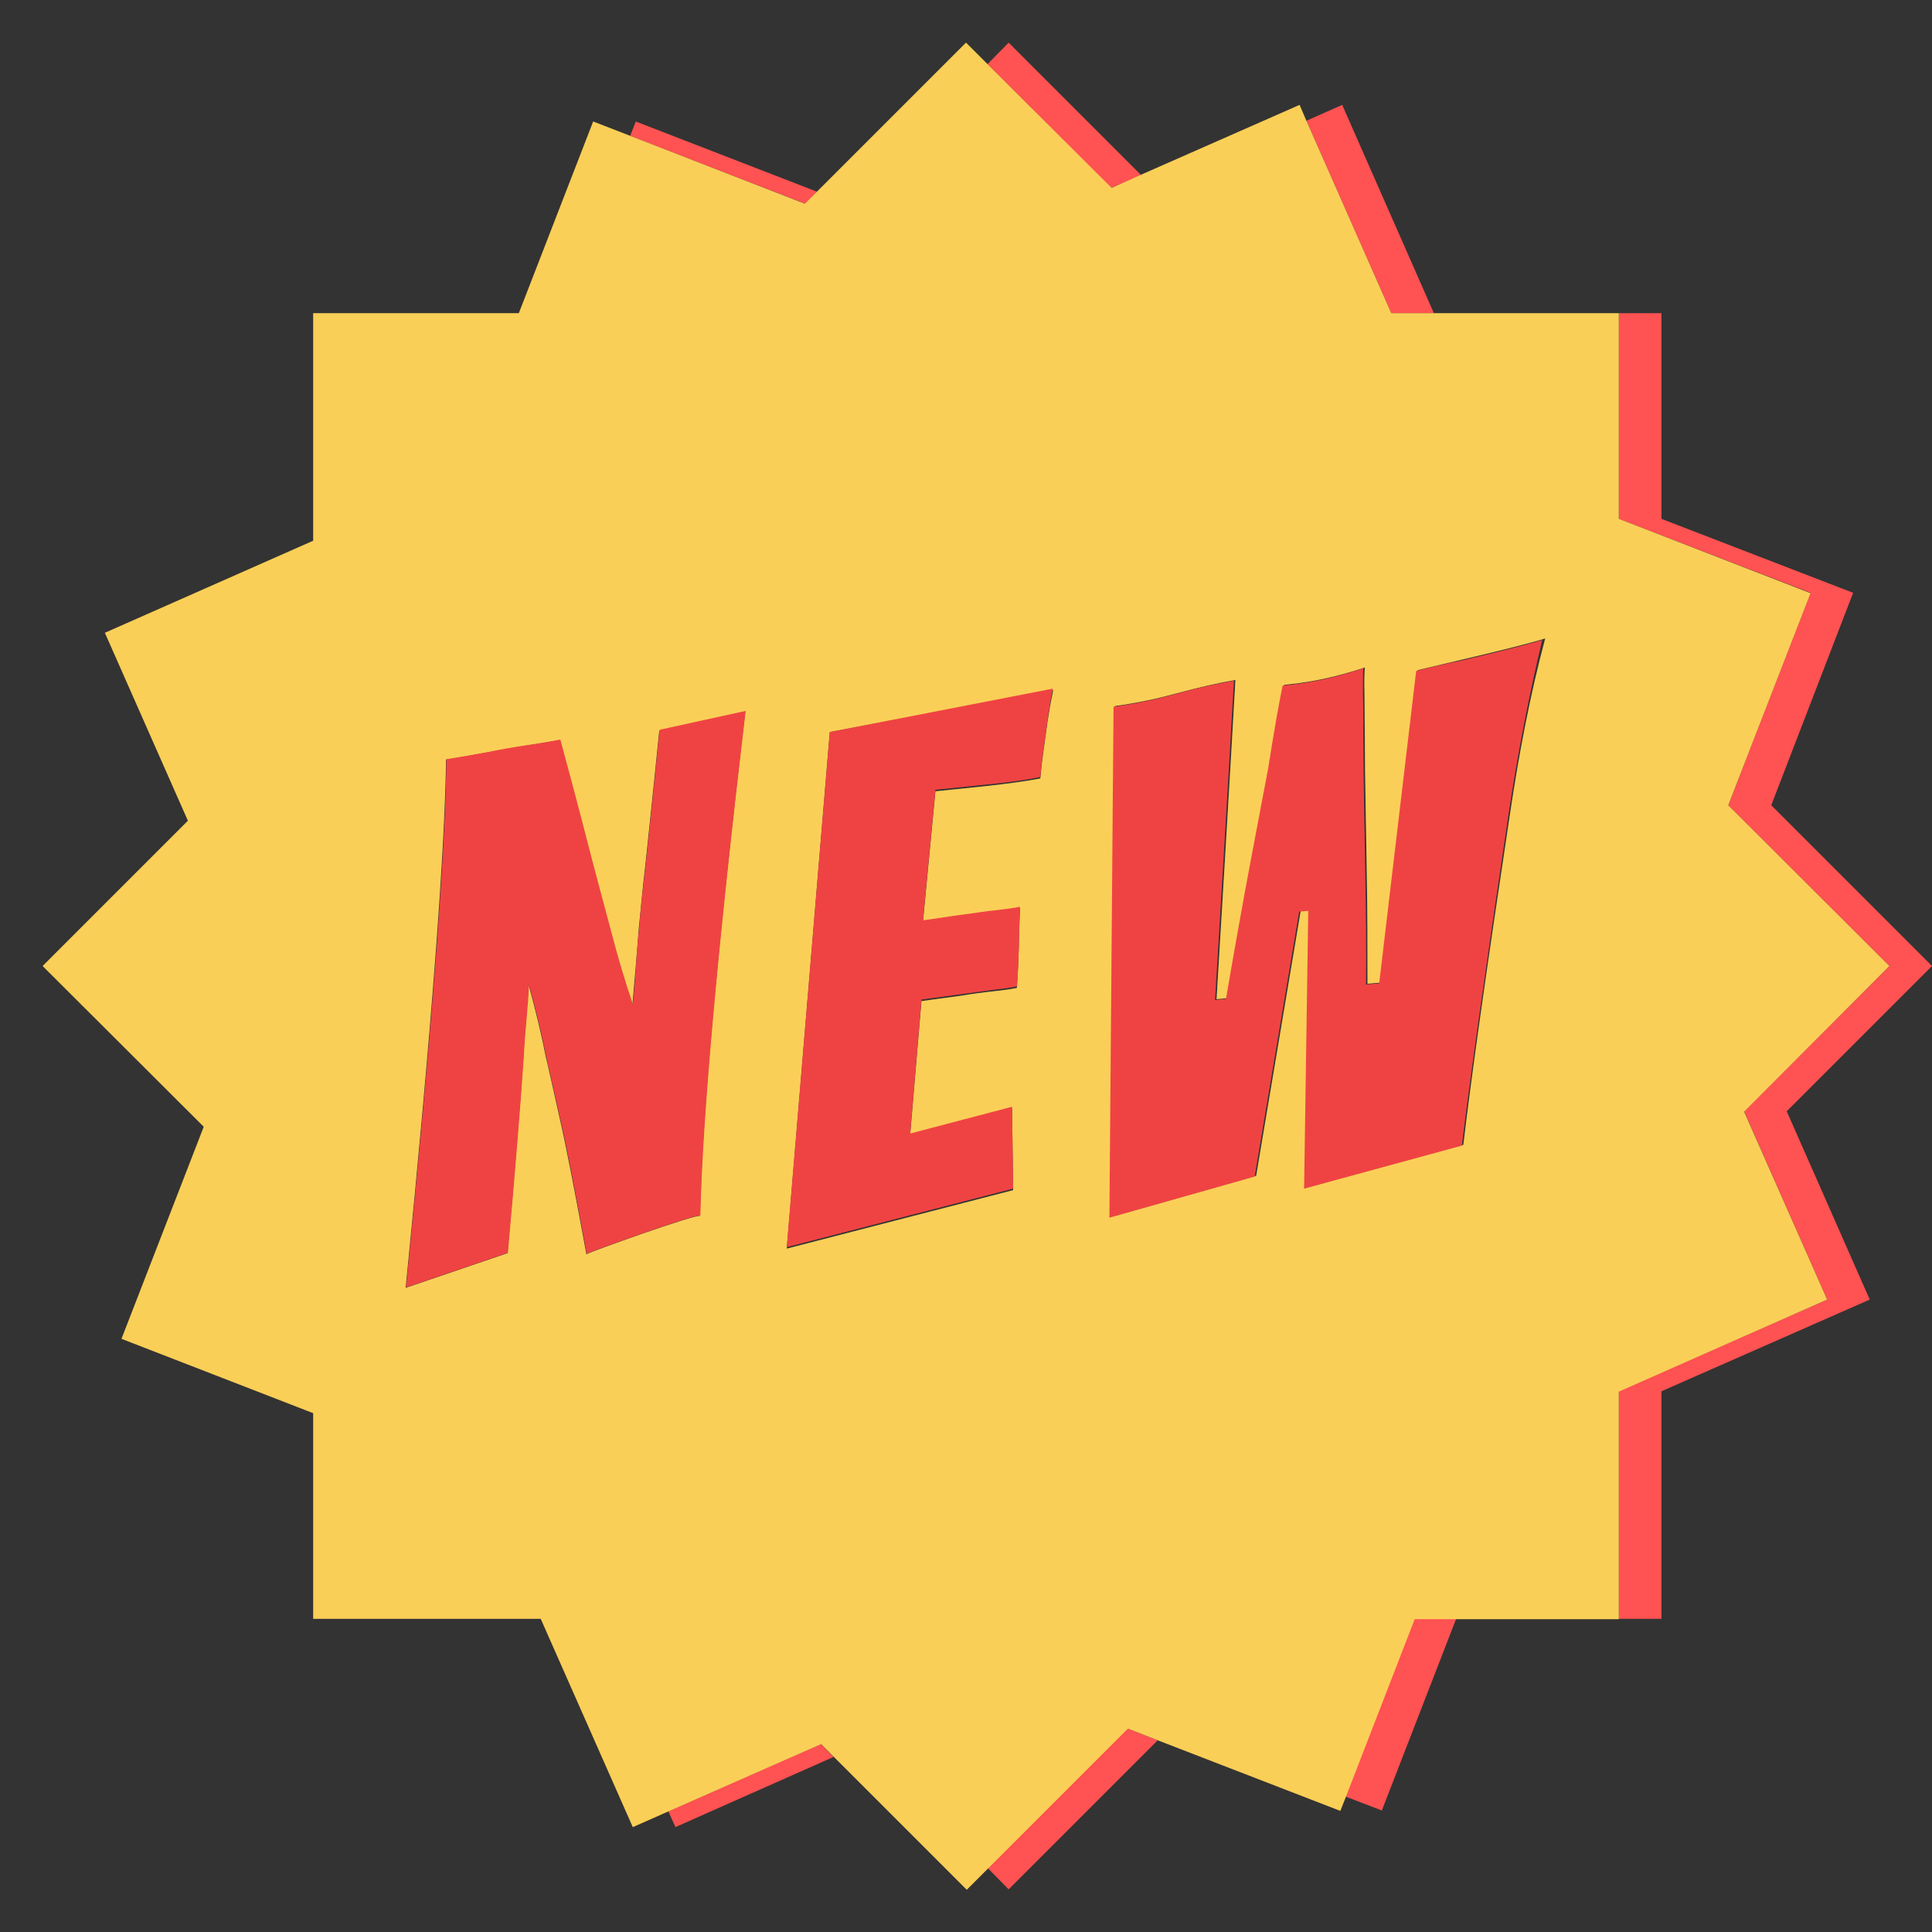
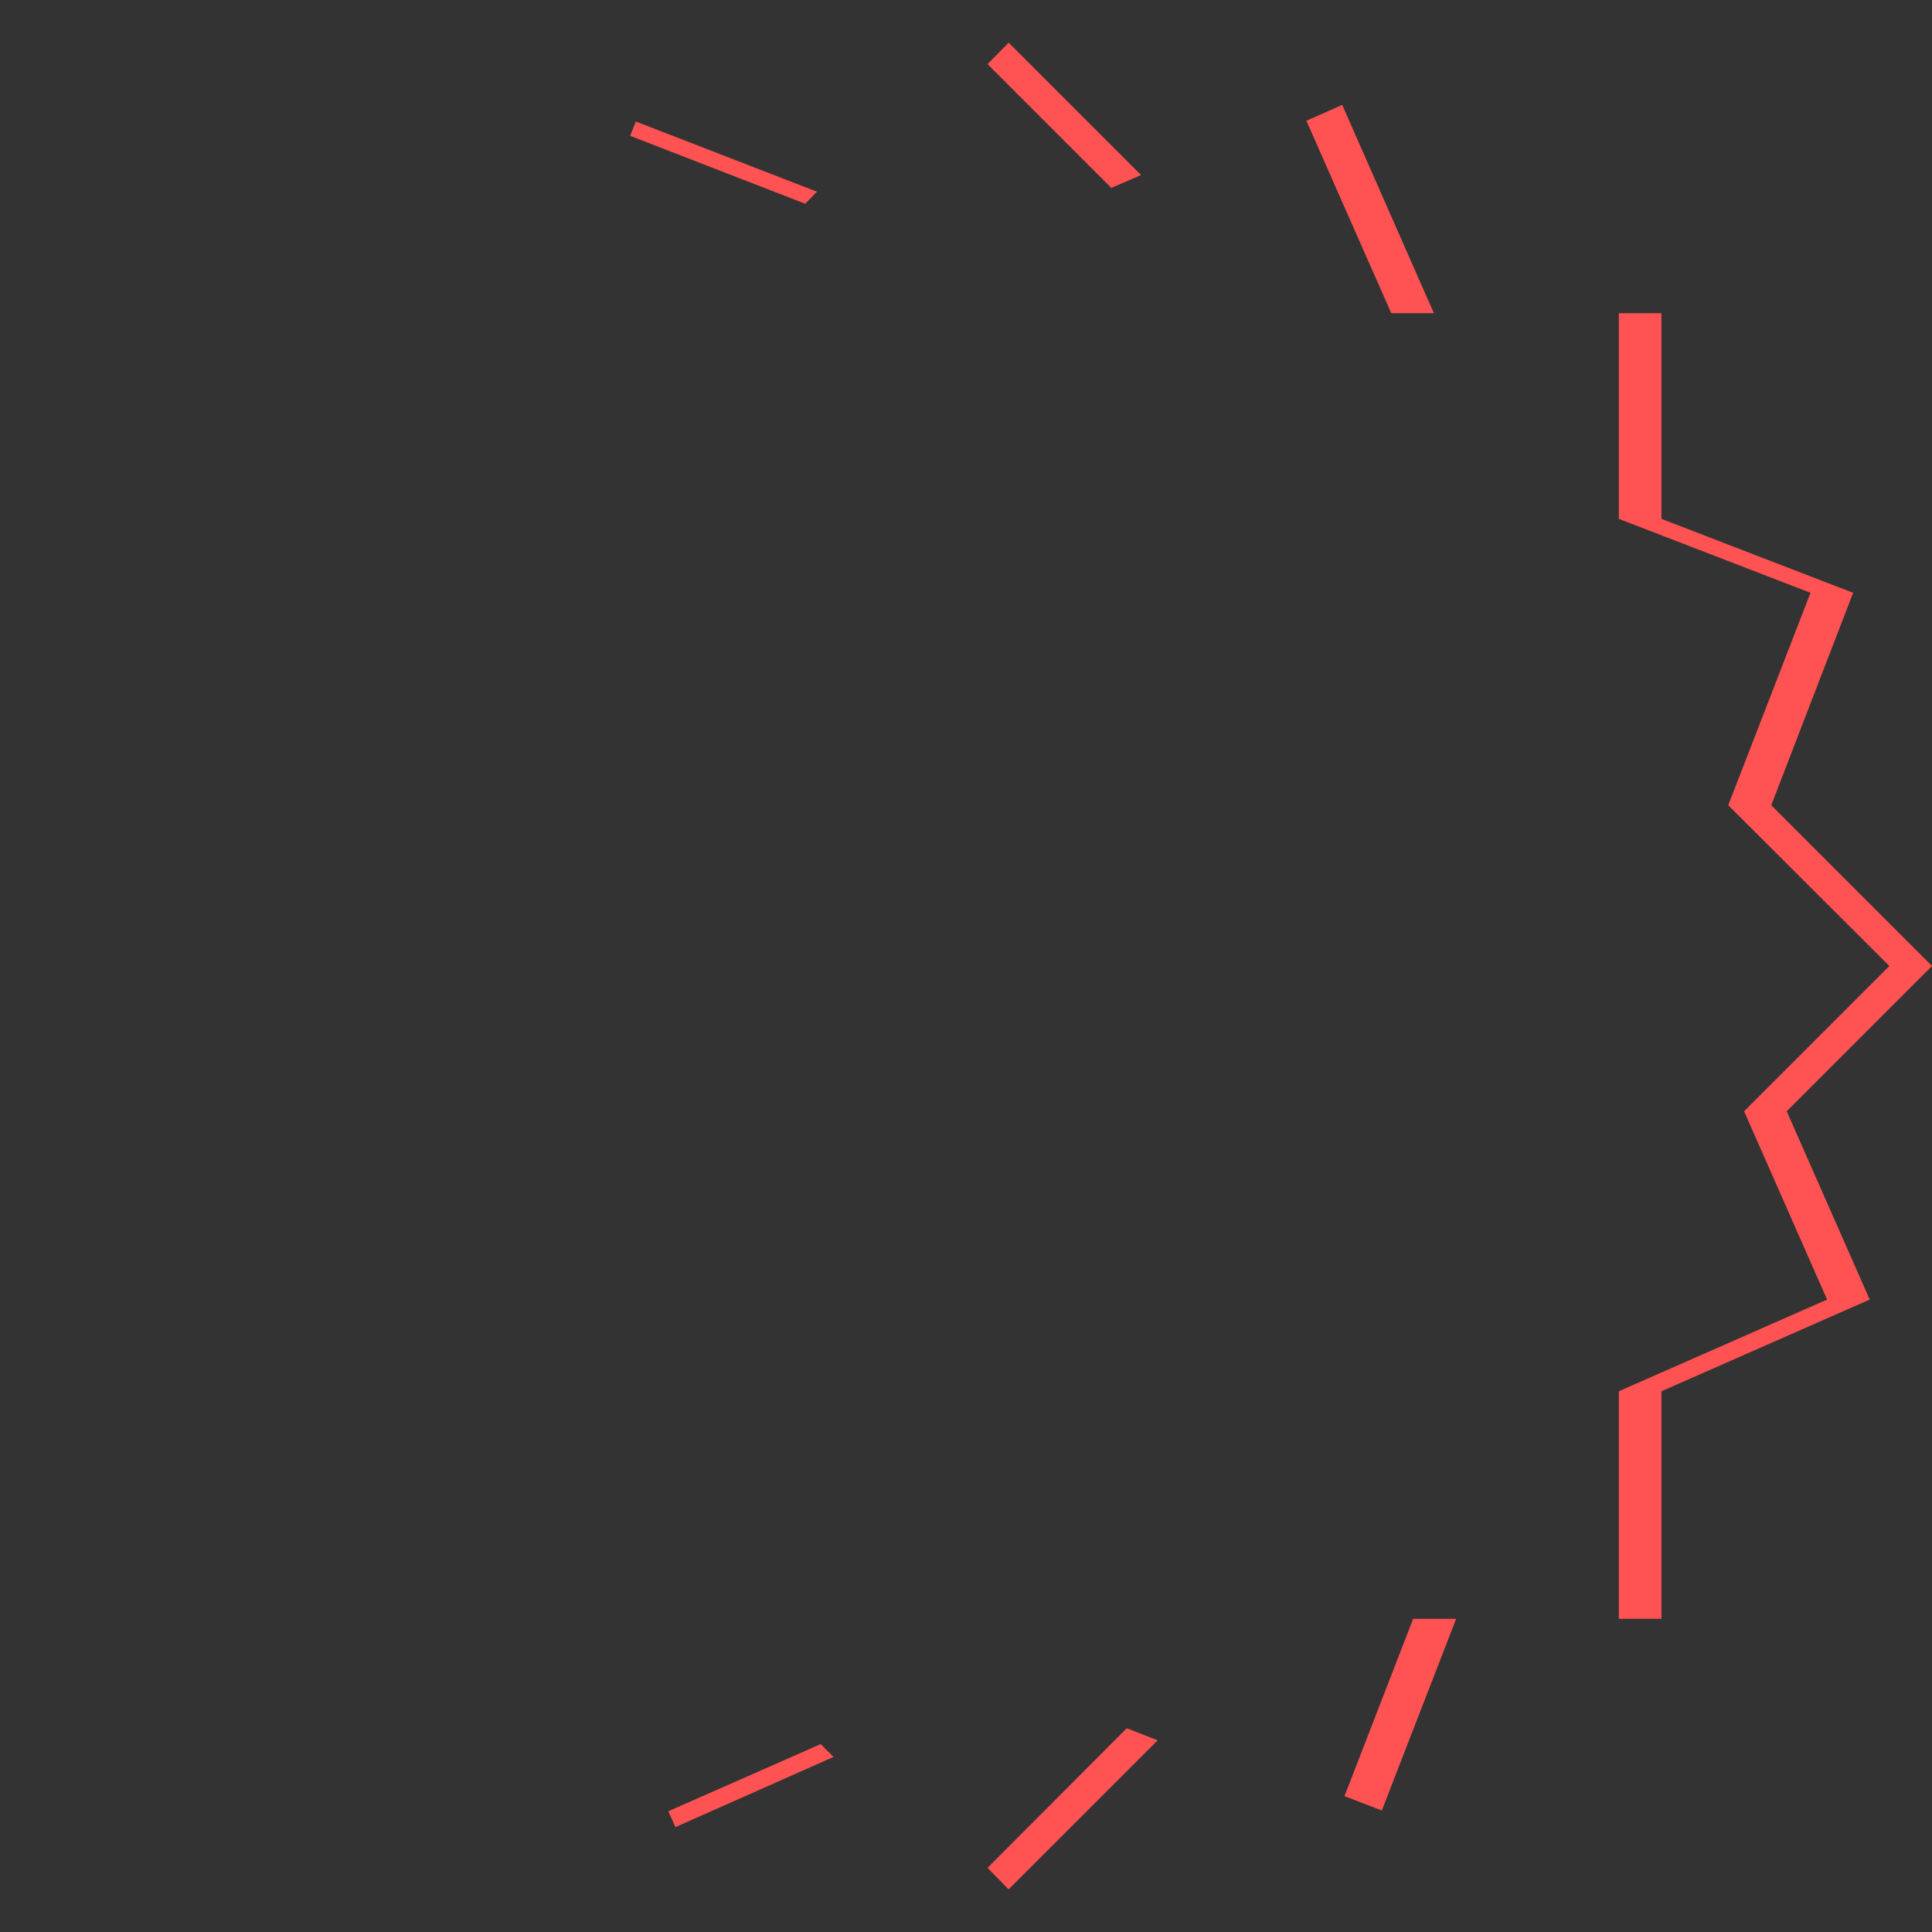
<svg xmlns="http://www.w3.org/2000/svg" id="Layer_1" viewBox="0 0 512 512">
  <rect x="0" y="0" width="512" height="512" fill="#333333" stroke="none" />
  <style>.st0{fill:#ff5252}.st1{fill:#f9c32d}.st2{opacity:.2;fill:#fff}.st3{fill:#ef4343}</style>
  <path class="st0" d="M356.3 476l9.9 3.8 19.7-50.8h-11.4zm-94.6 19l5.6 5.7 39.5-39.5-8.2-3.2zM216.5 50.8l-48-18.6L167 36l46.4 18zM177.1 480l1.9 4.2 41.9-18.6-3.4-3.4zM380 83l-24.3-55.2-9.5 4.2 22.5 51zm132 173l-42.6-42.6 21.7-56.3-50.8-19.6V83H429v54.5l50.8 19.6-21.8 56.3 42.7 42.6-38.5 38.5 22 49.9-55.2 24.3V429h11.3v-60.3l55.2-24.3-22-49.9zM302.4 46.4l-35.1-35.1-5.6 5.7 32.8 32.8z" />
-   <path class="st1" d="M500.7 256L458 213.4l21.8-56.2-50.8-19.7V83h-60.3l-22.5-51-1.8-4.2-42 18.5-7.8 3.5L261.7 17l-5.7-5.7-39.5 39.5-3.2 3.2L167 36l-9.8-3.8L137.5 83H83v60.3l-55.2 24.4 22 49.8L11.3 256 54 298.6l-21.8 56.2L83 374.5V429h60.3l24.4 55.2 9.5-4.2 40.4-17.8 3.5 3.5 35.1 35.1 5.7-5.7 37-37 8.2 3.2 48.1 18.6 1.5-3.8 18.2-47H429v-60.3l55.2-24.4-22-49.8 38.5-38.6zm-315.2 66.2c-1.5.1-6.4 1.7-14.9 4.6-8.5 3-13.5 4.8-15.2 5.6-3-16.3-5.3-28.2-7-35.7s-2.9-13.1-3.8-16.8c-1-5.2-2.5-11.5-4.5-18.9-.1 2.4-.4 5.2-.6 8.5-.3 3.3-.6 6.9-.8 10.8-.8 12-2.2 29.2-4.2 51.8l-27 9.2c6.9-69.3 10.4-116 10.7-140 3.9-.6 7.6-1.3 11-1.9l10.2-1.8c3.4-.5 6.4-1 9-1.5 2.6 9.5 4.6 17.4 6.3 23.7 1.6 6.2 3 11.3 4 15.3 1.1 4 2.1 7.9 3.1 11.6 2 7.4 3.9 13.9 5.8 19.5.2-2.6.5-5.7.8-9.2.3-3.5.6-7.2.9-11.2.4-3.9.8-8 1.2-12 .5-4.1 1-9.3 1.7-15.8s1.5-14.6 2.5-24.3l22.8-5c-7.4 62.5-11.4 107-12 133.5zm92.1-130.9c-.4 2.7-.7 5.4-1.1 8-.4 2.6-.6 5-.8 7-3.6.7-8.7 1.4-15.1 2.1l-12.7 1.3-3.3 34.6c6.7-1 12.3-1.8 16.9-2.4 4.5-.6 7.5-1 8.8-1.2-.1 3.6-.3 7.1-.3 10.5-.1 3.4-.3 6.9-.5 10.6-1.3.3-3.4.6-6.2.9-2.8.3-5.8.7-8.8 1.2-3.1.4-6.5.9-10.3 1.4l-3 35.5 27-7.1.3 21.7-60 15.5L219.9 194l59.2-11.1c-.6 2.9-1.1 5.7-1.5 8.4zM400 216.8c-6 39.8-10.1 68.7-12.2 86.6L346 314.8l1.1-73.6-2.4.2-11.8 70.2-38.5 10.9 1.1-135.4c5.9-.8 11.4-2 16.5-3.4s10.3-2.6 15.4-3.5c0 .2-1.6 28.4-5 84.6l2.9-.3c2.3-13.4 4.5-25.8 6.7-37.4 2.2-11.6 3.7-19.5 4.5-23.8 1.5-9.6 2.8-16.8 3.8-21.8l1.7-.2c6.1-.6 12.7-2.1 19.7-4.4-.1 1.1-.2 3.5-.1 7 0 3.5.1 7.8.1 12.8 0 5 .1 10.5.2 16.5s.2 11.9.3 17.7c.2 10.5.2 20.4.2 29.8l3.5-.3 9.8-82.8c4.2-1 8.3-2 12.2-2.9 10.2-2.4 17.4-4.2 21.6-5.5-4 14.9-7 30.7-9.5 47.6z" />
-   <path class="st2" d="M500.7 256L458 213.4l21.8-56.2-50.8-19.7V83h-60.3l-22.5-51-1.8-4.2-42 18.5-7.8 3.5L261.7 17l-5.7-5.7-39.5 39.5-3.2 3.2L167 36l-9.8-3.8L137.5 83H83v60.3l-55.2 24.4 22 49.8L11.3 256 54 298.6l-21.8 56.2L83 374.5V429h60.3l24.4 55.2 9.5-4.2 40.4-17.8 3.5 3.5 35.1 35.1 5.7-5.7 37-37 8.2 3.2 48.1 18.6 1.5-3.8 18.2-47H429v-60.3l55.2-24.4-22-49.8 38.5-38.6zm-315.2 66.2c-1.5.1-6.4 1.7-14.9 4.6-8.5 3-13.5 4.8-15.2 5.6-3-16.3-5.3-28.2-7-35.7s-2.9-13.1-3.8-16.8c-1-5.2-2.5-11.5-4.5-18.9-.1 2.4-.4 5.2-.6 8.5-.3 3.3-.6 6.9-.8 10.8-.8 12-2.2 29.2-4.2 51.8l-27 9.2c6.9-69.3 10.4-116 10.7-140 3.9-.6 7.6-1.3 11-1.9l10.2-1.8c3.4-.5 6.4-1 9-1.5 2.6 9.5 4.6 17.4 6.3 23.7 1.6 6.2 3 11.3 4 15.3 1.1 4 2.1 7.9 3.1 11.6 2 7.4 3.9 13.9 5.8 19.5.2-2.6.5-5.7.8-9.2.3-3.5.6-7.2.9-11.2.4-3.9.8-8 1.2-12 .5-4.1 1-9.3 1.7-15.8s1.5-14.6 2.5-24.3l22.8-5c-7.4 62.5-11.4 107-12 133.5zm92.1-130.9c-.4 2.7-.7 5.4-1.1 8-.4 2.6-.6 5-.8 7-3.6.7-8.7 1.4-15.1 2.1l-12.7 1.3-3.3 34.6c6.7-1 12.3-1.8 16.9-2.4 4.5-.6 7.5-1 8.8-1.2-.1 3.6-.3 7.1-.3 10.5-.1 3.4-.3 6.9-.5 10.6-1.3.3-3.4.6-6.2.9-2.8.3-5.8.7-8.8 1.2-3.1.4-6.5.9-10.3 1.4l-3 35.5 27-7.1.3 21.7-60 15.5L219.9 194l59.2-11.1c-.6 2.9-1.1 5.7-1.5 8.4zM400 216.8c-6 39.8-10.1 68.7-12.2 86.6L346 314.8l1.1-73.6-2.4.2-11.8 70.2-38.5 10.9 1.1-135.4c5.9-.8 11.4-2 16.5-3.4s10.3-2.6 15.4-3.5c0 .2-1.6 28.4-5 84.6l2.9-.3c2.3-13.4 4.5-25.8 6.7-37.4 2.2-11.6 3.7-19.5 4.5-23.8 1.5-9.6 2.8-16.8 3.8-21.8l1.7-.2c6.1-.6 12.7-2.1 19.7-4.4-.1 1.1-.2 3.5-.1 7 0 3.5.1 7.8.1 12.8 0 5 .1 10.5.2 16.5s.2 11.9.3 17.7c.2 10.5.2 20.4.2 29.8l3.5-.3 9.8-82.8c4.2-1 8.3-2 12.2-2.9 10.2-2.4 17.4-4.2 21.6-5.5-4 14.9-7 30.7-9.5 47.6z" />
-   <path class="st3" d="M172.3 217.9c-.7 6.5-1.2 11.7-1.7 15.8-.5 4.1-.9 8.1-1.2 12-.4 3.9-.7 7.7-.9 11.2-.3 3.5-.5 6.6-.8 9.2-1.9-5.6-3.9-12.1-5.8-19.5-1-3.7-2-7.6-3.1-11.6s-2.4-9.1-4-15.3c-1.6-6.2-3.7-14.1-6.3-23.7-2.6.5-5.5 1-9 1.5-3.4.5-6.8 1.1-10.2 1.8-3.4.6-7.1 1.3-11 1.9-.2 24.1-3.8 70.8-10.7 140l27-9.2c2-22.5 3.4-39.8 4.2-51.8.2-3.9.5-7.5.8-10.8.3-3.3.5-6.2.6-8.5 2 7.4 3.5 13.7 4.5 18.9.9 3.8 2.1 9.4 3.8 16.8s4 19.4 7 35.7c1.7-.8 6.7-2.6 15.2-5.6 8.5-2.9 13.4-4.5 14.9-4.6.6-26.5 4.6-71 12-133.7l-22.8 5c-1 10-1.8 18.1-2.5 24.5zm36.2 112.6l60-15.5-.3-21.7-27 7.1 3-35.5c3.8-.5 7.2-1 10.3-1.4 3.1-.4 6-.8 8.8-1.2 2.8-.3 4.9-.6 6.2-.9.3-3.6.4-7.1.5-10.6.1-3.4.2-6.9.3-10.5-1.3.3-4.3.7-8.8 1.2-4.5.6-10.2 1.4-16.9 2.4l3.3-34.6 12.7-1.3c6.4-.6 11.4-1.3 15.1-2.1.2-2 .4-4.3.8-7 .4-2.6.7-5.3 1.1-8 .4-2.7.8-5.5 1.4-8.4L219.9 194l-11.4 136.5zm166.8-152.7l-9.8 82.8-3.5.3c.1-9.3 0-19.2-.2-29.8-.1-5.8-.2-11.7-.3-17.7-.1-6-.2-11.5-.2-16.5s0-9.3-.1-12.8c0-3.5 0-5.9.1-7-7 2.3-13.5 3.8-19.7 4.4l-1.7.2c-1 4.9-2.3 12.2-3.8 21.8-.8 4.3-2.3 12.2-4.5 23.8-2.2 11.6-4.4 24-6.7 37.4l-2.9.3c3.4-56.1 5-84.3 5-84.6-5.1.9-10.2 2-15.4 3.5-5.1 1.4-10.6 2.6-16.5 3.4L294 322.7l38.5-10.9 11.8-70.2 2.4-.2-1.1 73.6 41.8-11.4c2.2-18 6.3-46.8 12.2-86.6 2.5-16.9 5.6-32.7 9.1-47.4-4.2 1.3-11.4 3.1-21.6 5.5-3.5.7-7.6 1.6-11.8 2.7z" />
</svg>